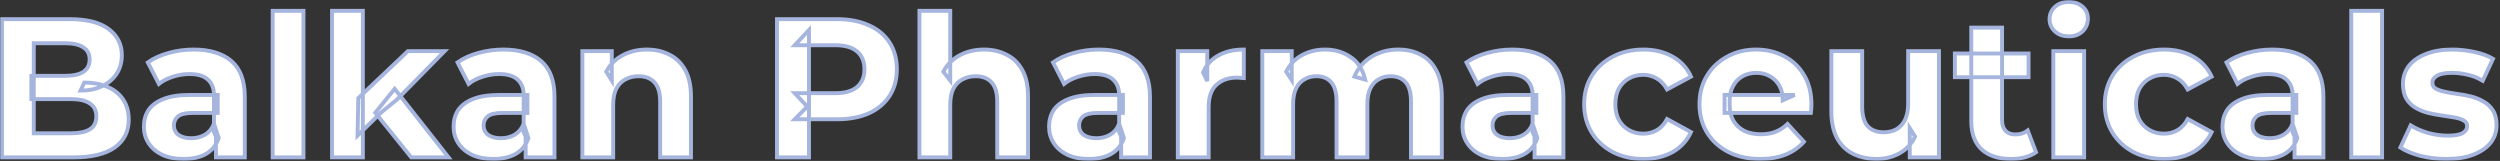
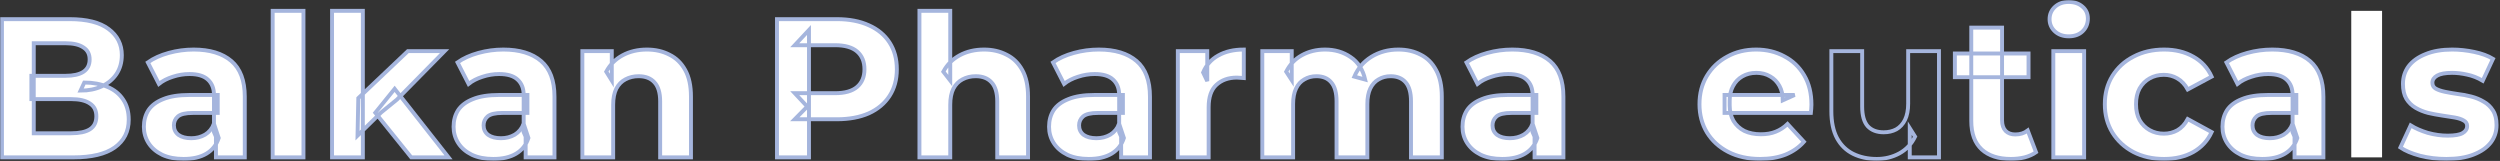
<svg xmlns="http://www.w3.org/2000/svg" width="1274" height="82" viewBox="0 0 1274 82" fill="none">
  <rect x="0" y="0" width="1274" height="82" fill="#333333" stroke="none" />
  <mask id="path-1-outside-1_5020_18161" maskUnits="userSpaceOnUse" x="0" y="0" width="1274" height="82" fill="black">
    <rect fill="white" width="1274" height="82" />
    <path d="M1246.68 81C1242.05 81 1237.59 80.463 1233.3 79.39C1229.07 78.249 1225.72 76.841 1223.24 75.163L1228.47 63.893C1230.95 65.436 1233.87 66.711 1237.22 67.717C1240.65 68.656 1244 69.126 1247.29 69.126C1250.91 69.126 1253.46 68.69 1254.94 67.818C1256.48 66.945 1257.25 65.738 1257.25 64.195C1257.25 62.92 1256.65 61.981 1255.44 61.377C1254.3 60.706 1252.76 60.203 1250.81 59.868C1248.86 59.532 1246.72 59.197 1244.37 58.862C1242.09 58.526 1239.77 58.09 1237.43 57.553C1235.08 56.95 1232.93 56.078 1230.99 54.937C1229.04 53.797 1227.46 52.254 1226.26 50.308C1225.12 48.363 1224.55 45.847 1224.55 42.761C1224.55 39.34 1225.52 36.321 1227.46 33.704C1229.48 31.088 1232.36 29.042 1236.12 27.566C1239.87 26.023 1244.37 25.252 1249.6 25.252C1253.29 25.252 1257.05 25.654 1260.87 26.459C1264.7 27.264 1267.88 28.438 1270.43 29.981L1265.2 41.151C1262.58 39.608 1259.93 38.568 1257.25 38.031C1254.63 37.428 1252.08 37.126 1249.6 37.126C1246.11 37.126 1243.56 37.595 1241.95 38.535C1240.34 39.474 1239.54 40.681 1239.54 42.157C1239.54 43.499 1240.11 44.505 1241.25 45.176C1242.46 45.847 1244.03 46.384 1245.98 46.786C1247.92 47.189 1250.04 47.558 1252.32 47.893C1254.67 48.161 1257.02 48.597 1259.36 49.201C1261.71 49.805 1263.82 50.677 1265.7 51.818C1267.65 52.891 1269.22 54.4 1270.43 56.346C1271.64 58.224 1272.24 60.706 1272.24 63.792C1272.24 67.147 1271.24 70.132 1269.22 72.748C1267.21 75.298 1264.29 77.31 1260.47 78.786C1256.71 80.262 1252.12 81 1246.68 81Z" />
    <path d="M1198.2 80.195V5.528H1213.9V80.195H1198.2Z" />
    <path d="M1169.3 80.195V69.629L1168.3 67.314V48.396C1168.3 45.042 1167.26 42.426 1165.18 40.547C1163.16 38.669 1160.05 37.73 1155.82 37.73C1152.93 37.73 1150.08 38.199 1147.27 39.138C1144.52 40.011 1142.17 41.218 1140.22 42.761L1134.59 31.793C1137.54 29.713 1141.09 28.103 1145.25 26.962C1149.41 25.822 1153.64 25.252 1157.93 25.252C1166.18 25.252 1172.59 27.197 1177.15 31.088C1181.71 34.979 1184 41.05 1184 49.302V80.195H1169.3ZM1152.8 81C1148.57 81 1144.95 80.296 1141.93 78.887C1138.91 77.411 1136.6 75.432 1134.99 72.95C1133.38 70.468 1132.57 67.683 1132.57 64.597C1132.57 61.377 1133.35 58.56 1134.89 56.145C1136.5 53.73 1139.01 51.851 1142.44 50.509C1145.86 49.101 1150.32 48.396 1155.82 48.396H1170.21V57.553H1157.53C1153.84 57.553 1151.29 58.157 1149.88 59.365C1148.54 60.572 1147.87 62.082 1147.87 63.893C1147.87 65.906 1148.64 67.516 1150.18 68.723C1151.79 69.864 1153.97 70.434 1156.72 70.434C1159.34 70.434 1161.69 69.83 1163.77 68.623C1165.85 67.348 1167.36 65.503 1168.3 63.088L1170.71 70.333C1169.57 73.822 1167.49 76.472 1164.47 78.283C1161.45 80.094 1157.56 81 1152.8 81Z" />
    <path d="M1102.81 81C1096.97 81 1091.77 79.826 1087.21 77.478C1082.65 75.063 1079.06 71.742 1076.44 67.516C1073.89 63.289 1072.62 58.493 1072.62 53.126C1072.62 47.692 1073.89 42.895 1076.44 38.736C1079.06 34.509 1082.65 31.222 1087.21 28.874C1091.77 26.459 1096.97 25.252 1102.81 25.252C1108.51 25.252 1113.47 26.459 1117.7 28.874C1121.93 31.222 1125.04 34.61 1127.06 39.038L1114.88 45.579C1113.47 43.029 1111.69 41.151 1109.55 39.943C1107.47 38.736 1105.19 38.132 1102.71 38.132C1100.02 38.132 1097.61 38.736 1095.46 39.943C1093.31 41.151 1091.6 42.862 1090.33 45.075C1089.12 47.289 1088.52 49.973 1088.52 53.126C1088.52 56.279 1089.12 58.962 1090.33 61.176C1091.6 63.39 1093.31 65.101 1095.46 66.308C1097.61 67.516 1100.02 68.12 1102.71 68.12C1105.19 68.12 1107.47 67.549 1109.55 66.409C1111.69 65.201 1113.47 63.289 1114.88 60.673L1127.06 67.314C1125.04 71.675 1121.93 75.063 1117.7 77.478C1113.47 79.826 1108.51 81 1102.81 81Z" />
    <path d="M1046.37 80.195V26.057H1062.07V80.195H1046.37ZM1054.22 18.509C1051.34 18.509 1048.99 17.671 1047.18 15.994C1045.37 14.317 1044.46 12.237 1044.46 9.755C1044.46 7.273 1045.37 5.193 1047.18 3.516C1048.99 1.839 1051.34 1 1054.22 1C1057.11 1 1059.46 1.805 1061.27 3.415C1063.08 4.958 1063.98 6.971 1063.98 9.453C1063.98 12.069 1063.08 14.249 1061.27 15.994C1059.52 17.671 1057.18 18.509 1054.22 18.509Z" />
    <path d="M1024.78 81C1018.41 81 1013.45 79.39 1009.89 76.17C1006.33 72.883 1004.56 68.019 1004.56 61.579V14.082H1020.25V61.377C1020.25 63.658 1020.86 65.436 1022.07 66.711C1023.27 67.918 1024.92 68.522 1027 68.522C1029.48 68.522 1031.59 67.851 1033.34 66.509L1037.56 77.579C1035.95 78.719 1034.01 79.591 1031.73 80.195C1029.51 80.732 1027.2 81 1024.78 81ZM996.204 39.34V27.264H1033.74V39.34H996.204Z" />
    <path d="M956.403 81C951.909 81 947.883 80.128 944.328 78.384C940.839 76.639 938.122 73.99 936.177 70.434C934.231 66.811 933.259 62.216 933.259 56.648V26.057H948.957V54.333C948.957 58.828 949.896 62.149 951.774 64.296C953.72 66.375 956.437 67.415 959.925 67.415C962.34 67.415 964.487 66.912 966.365 65.906C968.244 64.832 969.72 63.222 970.793 61.075C971.867 58.862 972.403 56.111 972.403 52.824V26.057H988.101V80.195H973.208V65.302L975.925 69.629C974.114 73.386 971.43 76.237 967.875 78.182C964.386 80.061 960.563 81 956.403 81Z" />
    <path d="M896.946 81C890.774 81 885.34 79.792 880.644 77.377C876.015 74.962 872.426 71.675 869.877 67.516C867.327 63.289 866.053 58.493 866.053 53.126C866.053 47.692 867.294 42.895 869.776 38.736C872.325 34.509 875.78 31.222 880.141 28.874C884.501 26.459 889.432 25.252 894.933 25.252C900.233 25.252 904.996 26.392 909.222 28.673C913.516 30.887 916.904 34.107 919.386 38.333C921.868 42.493 923.109 47.491 923.109 53.327C923.109 53.931 923.076 54.635 923.009 55.44C922.942 56.178 922.874 56.883 922.807 57.553H878.833V48.396H914.556L908.518 51.113C908.518 48.296 907.948 45.847 906.807 43.767C905.667 41.688 904.09 40.078 902.078 38.937C900.065 37.73 897.717 37.126 895.034 37.126C892.35 37.126 889.969 37.73 887.889 38.937C885.877 40.078 884.3 41.721 883.16 43.868C882.019 45.948 881.449 48.43 881.449 51.315V53.73C881.449 56.681 882.086 59.298 883.361 61.579C884.703 63.792 886.547 65.503 888.895 66.711C891.31 67.851 894.128 68.421 897.348 68.421C900.233 68.421 902.749 67.985 904.895 67.113C907.109 66.241 909.122 64.933 910.933 63.189L919.285 72.245C916.803 75.063 913.684 77.243 909.927 78.786C906.17 80.262 901.843 81 896.946 81Z" />
    <path d="M837.476 81C831.639 81 826.44 79.826 821.878 77.478C817.316 75.063 813.727 71.742 811.111 67.516C808.562 63.289 807.287 58.493 807.287 53.126C807.287 47.692 808.562 42.895 811.111 38.736C813.727 34.509 817.316 31.222 821.878 28.874C826.44 26.459 831.639 25.252 837.476 25.252C843.178 25.252 848.142 26.459 852.369 28.874C856.595 31.222 859.715 34.61 861.727 39.038L849.551 45.579C848.142 43.029 846.365 41.151 844.218 39.943C842.138 38.736 839.857 38.132 837.375 38.132C834.691 38.132 832.276 38.736 830.13 39.943C827.983 41.151 826.272 42.862 824.998 45.075C823.79 47.289 823.186 49.973 823.186 53.126C823.186 56.279 823.79 58.962 824.998 61.176C826.272 63.39 827.983 65.101 830.13 66.308C832.276 67.516 834.691 68.12 837.375 68.12C839.857 68.12 842.138 67.549 844.218 66.409C846.365 65.201 848.142 63.289 849.551 60.673L861.727 67.314C859.715 71.675 856.595 75.063 852.369 77.478C848.142 79.826 843.178 81 837.476 81Z" />
    <path d="M782.02 80.195V69.629L781.013 67.314V48.396C781.013 45.042 779.973 42.426 777.894 40.547C775.881 38.669 772.762 37.73 768.535 37.73C765.651 37.73 762.799 38.199 759.982 39.138C757.231 40.011 754.883 41.218 752.938 42.761L747.303 31.793C750.254 29.713 753.81 28.103 757.969 26.962C762.129 25.822 766.355 25.252 770.649 25.252C778.9 25.252 785.307 27.197 789.869 31.088C794.431 34.979 796.711 41.05 796.711 49.302V80.195H782.02ZM765.516 81C761.29 81 757.667 80.296 754.649 78.887C751.63 77.411 749.315 75.432 747.705 72.95C746.095 70.468 745.29 67.683 745.29 64.597C745.29 61.377 746.062 58.56 747.605 56.145C749.215 53.73 751.73 51.851 755.152 50.509C758.573 49.101 763.034 48.396 768.535 48.396H782.925V57.553H770.246C766.556 57.553 764.007 58.157 762.598 59.365C761.257 60.572 760.586 62.082 760.586 63.893C760.586 65.906 761.357 67.516 762.9 68.723C764.51 69.864 766.69 70.434 769.441 70.434C772.057 70.434 774.405 69.83 776.485 68.623C778.565 67.348 780.074 65.503 781.013 63.088L783.428 70.333C782.288 73.822 780.208 76.472 777.189 78.283C774.171 80.094 770.28 81 765.516 81Z" />
    <path d="M712.603 25.252C716.896 25.252 720.687 26.124 723.974 27.868C727.328 29.545 729.945 32.161 731.823 35.717C733.769 39.205 734.741 43.7 734.741 49.201V80.195H719.043V51.616C719.043 47.256 718.138 44.036 716.326 41.956C714.515 39.876 711.966 38.837 708.678 38.837C706.398 38.837 704.351 39.373 702.54 40.447C700.729 41.453 699.32 42.996 698.314 45.075C697.307 47.155 696.804 49.805 696.804 53.025V80.195H681.106V51.616C681.106 47.256 680.2 44.036 678.389 41.956C676.645 39.876 674.129 38.837 670.842 38.837C668.561 38.837 666.515 39.373 664.704 40.447C662.892 41.453 661.483 42.996 660.477 45.075C659.471 47.155 658.968 49.805 658.968 53.025V80.195H643.27V26.057H658.263V40.849L655.446 36.522C657.324 32.832 659.974 30.048 663.395 28.17C666.884 26.224 670.842 25.252 675.27 25.252C680.234 25.252 684.561 26.526 688.251 29.076C692.008 31.558 694.49 35.382 695.697 40.547L690.163 39.038C691.974 34.811 694.859 31.457 698.817 28.975C702.842 26.493 707.437 25.252 712.603 25.252Z" />
    <path d="M600.227 80.195V26.057H615.221V41.352L613.108 36.925C614.718 33.101 617.301 30.216 620.856 28.27C624.412 26.258 628.739 25.252 633.837 25.252V39.742C633.166 39.675 632.563 39.642 632.026 39.642C631.489 39.574 630.919 39.541 630.315 39.541C626.022 39.541 622.533 40.782 619.85 43.264C617.233 45.679 615.925 49.47 615.925 54.635V80.195H600.227Z" />
    <path d="M571.328 80.195V69.629L570.322 67.314V48.396C570.322 45.042 569.282 42.426 567.202 40.547C565.189 38.669 562.07 37.73 557.844 37.73C554.959 37.73 552.108 38.199 549.29 39.138C546.54 40.011 544.192 41.218 542.246 42.761L536.611 31.793C539.563 29.713 543.118 28.103 547.277 26.962C551.437 25.822 555.663 25.252 559.957 25.252C568.208 25.252 574.615 27.197 579.177 31.088C583.739 34.979 586.02 41.05 586.02 49.302V80.195H571.328ZM554.825 81C550.598 81 546.976 80.296 543.957 78.887C540.938 77.411 538.623 75.432 537.013 72.95C535.403 70.468 534.598 67.683 534.598 64.597C534.598 61.377 535.37 58.56 536.913 56.145C538.523 53.73 541.039 51.851 544.46 50.509C547.881 49.101 552.342 48.396 557.844 48.396H572.233V57.553H559.554C555.865 57.553 553.315 58.157 551.906 59.365C550.565 60.572 549.894 62.082 549.894 63.893C549.894 65.906 550.665 67.516 552.208 68.723C553.818 69.864 555.999 70.434 558.749 70.434C561.366 70.434 563.714 69.83 565.793 68.623C567.873 67.348 569.382 65.503 570.322 63.088L572.737 70.333C571.596 73.822 569.517 76.472 566.498 78.283C563.479 80.094 559.588 81 554.825 81Z" />
    <path d="M501.45 25.252C505.744 25.252 509.568 26.124 512.922 27.868C516.344 29.545 519.027 32.161 520.972 35.717C522.918 39.205 523.891 43.7 523.891 49.201V80.195H508.193V51.616C508.193 47.256 507.22 44.036 505.274 41.956C503.396 39.876 500.713 38.837 497.224 38.837C494.742 38.837 492.494 39.373 490.482 40.447C488.536 41.453 486.993 43.029 485.853 45.176C484.78 47.323 484.243 50.073 484.243 53.428V80.195H468.545V5.528H484.243V41.05L480.721 36.522C482.666 32.899 485.45 30.115 489.073 28.17C492.696 26.224 496.822 25.252 501.45 25.252Z" />
    <path d="M395.949 80.195V9.755H426.439C432.746 9.755 438.18 10.794 442.741 12.874C447.303 14.887 450.825 17.805 453.307 21.629C455.79 25.453 457.031 30.015 457.031 35.315C457.031 40.547 455.79 45.075 453.307 48.899C450.825 52.723 447.303 55.675 442.741 57.755C438.18 59.767 432.746 60.774 426.439 60.774H405.005L412.251 53.428V80.195H395.949ZM412.251 55.239L405.005 47.491H425.534C430.565 47.491 434.322 46.417 436.804 44.27C439.286 42.124 440.527 39.138 440.527 35.315C440.527 31.424 439.286 28.405 436.804 26.258C434.322 24.111 430.565 23.038 425.534 23.038H405.005L412.251 15.289V55.239Z" />
    <path d="M329.674 25.252C333.967 25.252 337.791 26.124 341.145 27.868C344.567 29.545 347.25 32.161 349.196 35.717C351.141 39.205 352.114 43.7 352.114 49.201V80.195H336.416V51.616C336.416 47.256 335.443 44.036 333.498 41.956C331.619 39.876 328.936 38.837 325.447 38.837C322.965 38.837 320.718 39.373 318.705 40.447C316.76 41.453 315.217 43.029 314.076 45.176C313.003 47.323 312.466 50.073 312.466 53.428V80.195H296.768V26.057H311.762V41.05L308.944 36.522C310.89 32.899 313.674 30.115 317.296 28.17C320.919 26.224 325.045 25.252 329.674 25.252Z" />
    <path d="M267.869 80.195V69.629L266.862 67.314V48.396C266.862 45.042 265.823 42.426 263.743 40.547C261.73 38.669 258.611 37.73 254.384 37.73C251.5 37.73 248.649 38.199 245.831 39.138C243.08 40.011 240.732 41.218 238.787 42.761L233.152 31.793C236.103 29.713 239.659 28.103 243.818 26.962C247.978 25.822 252.204 25.252 256.498 25.252C264.749 25.252 271.156 27.197 275.718 31.088C280.28 34.979 282.561 41.05 282.561 49.302V80.195H267.869ZM251.366 81C247.139 81 243.516 80.296 240.498 78.887C237.479 77.411 235.164 75.432 233.554 72.95C231.944 70.468 231.139 67.683 231.139 64.597C231.139 61.377 231.911 58.56 233.454 56.145C235.064 53.73 237.579 51.851 241.001 50.509C244.422 49.101 248.883 48.396 254.384 48.396H268.774V57.553H256.095C252.405 57.553 249.856 58.157 248.447 59.365C247.106 60.572 246.435 62.082 246.435 63.893C246.435 65.906 247.206 67.516 248.749 68.723C250.359 69.864 252.54 70.434 255.29 70.434C257.906 70.434 260.254 69.83 262.334 68.623C264.414 67.348 265.923 65.503 266.862 63.088L269.277 70.333C268.137 73.822 266.057 76.472 263.038 78.283C260.02 80.094 256.129 81 251.366 81Z" />
    <path d="M182.194 69.126L182.597 50.006L207.855 26.057H226.572L202.32 50.711L194.169 57.352L182.194 69.126ZM169.213 80.195V5.528H184.911V80.195H169.213ZM209.565 80.195L191.251 57.453L201.112 45.277L228.584 80.195H209.565Z" />
    <path d="M138.946 80.195V5.528H154.644V80.195H138.946Z" />
    <path d="M110.046 80.195V69.629L109.04 67.314V48.396C109.04 45.042 108 42.426 105.921 40.547C103.908 38.669 100.789 37.73 96.562 37.73C93.677 37.73 90.826 38.199 88.009 39.138C85.258 40.011 82.91 41.218 80.965 42.761L75.329 31.793C78.281 29.713 81.837 28.103 85.996 26.962C90.155 25.822 94.382 25.252 98.675 25.252C106.927 25.252 113.334 27.197 117.895 31.088C122.457 34.979 124.738 41.05 124.738 49.302V80.195H110.046ZM93.543 81C89.317 81 85.694 80.296 82.675 78.887C79.656 77.411 77.342 75.432 75.732 72.95C74.122 70.468 73.317 67.683 73.317 64.597C73.317 61.377 74.088 58.56 75.631 56.145C77.241 53.73 79.757 51.851 83.178 50.509C86.6 49.101 91.061 48.396 96.562 48.396H110.952V57.553H98.273C94.583 57.553 92.034 58.157 90.625 59.365C89.283 60.572 88.612 62.082 88.612 63.893C88.612 65.906 89.384 67.516 90.927 68.723C92.537 69.864 94.717 70.434 97.468 70.434C100.084 70.434 102.432 69.83 104.512 68.623C106.591 67.348 108.101 65.503 109.04 63.088L111.455 70.333C110.315 73.822 108.235 76.472 105.216 78.283C102.197 80.094 98.306 81 93.543 81Z" />
    <path d="M1 80.195V9.755H35.415C44.27 9.755 50.912 11.432 55.34 14.786C59.834 18.14 62.082 22.568 62.082 28.069C62.082 31.759 61.176 34.979 59.365 37.73C57.553 40.413 55.071 42.493 51.918 43.969C48.765 45.444 45.143 46.182 41.05 46.182L42.962 42.057C47.39 42.057 51.315 42.795 54.736 44.27C58.157 45.679 60.807 47.792 62.685 50.61C64.631 53.428 65.604 56.883 65.604 60.975C65.604 67.013 63.222 71.742 58.459 75.163C53.696 78.518 46.685 80.195 37.428 80.195H1ZM17.201 67.918H36.22C40.447 67.918 43.633 67.247 45.78 65.906C47.994 64.497 49.101 62.283 49.101 59.264C49.101 56.312 47.994 54.132 45.78 52.723C43.633 51.247 40.447 50.509 36.22 50.509H15.994V38.635H33.403C37.361 38.635 40.38 37.964 42.459 36.623C44.606 35.214 45.679 33.101 45.679 30.283C45.679 27.532 44.606 25.486 42.459 24.145C40.38 22.736 37.361 22.032 33.403 22.032H17.201V67.918Z" />
  </mask>
  <path d="M1246.68 81C1242.05 81 1237.59 80.463 1233.3 79.39C1229.07 78.249 1225.72 76.841 1223.24 75.163L1228.47 63.893C1230.95 65.436 1233.87 66.711 1237.22 67.717C1240.65 68.656 1244 69.126 1247.29 69.126C1250.91 69.126 1253.46 68.69 1254.94 67.818C1256.48 66.945 1257.25 65.738 1257.25 64.195C1257.25 62.92 1256.65 61.981 1255.44 61.377C1254.3 60.706 1252.76 60.203 1250.81 59.868C1248.86 59.532 1246.72 59.197 1244.37 58.862C1242.09 58.526 1239.77 58.09 1237.43 57.553C1235.08 56.95 1232.93 56.078 1230.99 54.937C1229.04 53.797 1227.46 52.254 1226.26 50.308C1225.12 48.363 1224.55 45.847 1224.55 42.761C1224.55 39.34 1225.52 36.321 1227.46 33.704C1229.48 31.088 1232.36 29.042 1236.12 27.566C1239.87 26.023 1244.37 25.252 1249.6 25.252C1253.29 25.252 1257.05 25.654 1260.87 26.459C1264.7 27.264 1267.88 28.438 1270.43 29.981L1265.2 41.151C1262.58 39.608 1259.93 38.568 1257.25 38.031C1254.63 37.428 1252.08 37.126 1249.6 37.126C1246.11 37.126 1243.56 37.595 1241.95 38.535C1240.34 39.474 1239.54 40.681 1239.54 42.157C1239.54 43.499 1240.11 44.505 1241.25 45.176C1242.46 45.847 1244.03 46.384 1245.98 46.786C1247.92 47.189 1250.04 47.558 1252.32 47.893C1254.67 48.161 1257.02 48.597 1259.36 49.201C1261.71 49.805 1263.82 50.677 1265.7 51.818C1267.65 52.891 1269.22 54.4 1270.43 56.346C1271.64 58.224 1272.24 60.706 1272.24 63.792C1272.24 67.147 1271.24 70.132 1269.22 72.748C1267.21 75.298 1264.29 77.31 1260.47 78.786C1256.71 80.262 1252.12 81 1246.68 81Z" fill="white" />
  <path d="M1198.2 80.195V5.528H1213.9V80.195H1198.2Z" fill="white" />
  <path d="M1169.3 80.195V69.629L1168.3 67.314V48.396C1168.3 45.042 1167.26 42.426 1165.18 40.547C1163.16 38.669 1160.05 37.73 1155.82 37.73C1152.93 37.73 1150.08 38.199 1147.27 39.138C1144.52 40.011 1142.17 41.218 1140.22 42.761L1134.59 31.793C1137.54 29.713 1141.09 28.103 1145.25 26.962C1149.41 25.822 1153.64 25.252 1157.93 25.252C1166.18 25.252 1172.59 27.197 1177.15 31.088C1181.71 34.979 1184 41.05 1184 49.302V80.195H1169.3ZM1152.8 81C1148.57 81 1144.95 80.296 1141.93 78.887C1138.91 77.411 1136.6 75.432 1134.99 72.95C1133.38 70.468 1132.57 67.683 1132.57 64.597C1132.57 61.377 1133.35 58.56 1134.89 56.145C1136.5 53.73 1139.01 51.851 1142.44 50.509C1145.86 49.101 1150.32 48.396 1155.82 48.396H1170.21V57.553H1157.53C1153.84 57.553 1151.29 58.157 1149.88 59.365C1148.54 60.572 1147.87 62.082 1147.87 63.893C1147.87 65.906 1148.64 67.516 1150.18 68.723C1151.79 69.864 1153.97 70.434 1156.72 70.434C1159.34 70.434 1161.69 69.83 1163.77 68.623C1165.85 67.348 1167.36 65.503 1168.3 63.088L1170.71 70.333C1169.57 73.822 1167.49 76.472 1164.47 78.283C1161.45 80.094 1157.56 81 1152.8 81Z" fill="white" />
  <path d="M1102.81 81C1096.97 81 1091.77 79.826 1087.21 77.478C1082.65 75.063 1079.06 71.742 1076.44 67.516C1073.89 63.289 1072.62 58.493 1072.62 53.126C1072.62 47.692 1073.89 42.895 1076.44 38.736C1079.06 34.509 1082.65 31.222 1087.21 28.874C1091.77 26.459 1096.97 25.252 1102.81 25.252C1108.51 25.252 1113.47 26.459 1117.7 28.874C1121.93 31.222 1125.04 34.61 1127.06 39.038L1114.88 45.579C1113.47 43.029 1111.69 41.151 1109.55 39.943C1107.47 38.736 1105.19 38.132 1102.71 38.132C1100.02 38.132 1097.61 38.736 1095.46 39.943C1093.31 41.151 1091.6 42.862 1090.33 45.075C1089.12 47.289 1088.52 49.973 1088.52 53.126C1088.52 56.279 1089.12 58.962 1090.33 61.176C1091.6 63.39 1093.31 65.101 1095.46 66.308C1097.61 67.516 1100.02 68.12 1102.71 68.12C1105.19 68.12 1107.47 67.549 1109.55 66.409C1111.69 65.201 1113.47 63.289 1114.88 60.673L1127.06 67.314C1125.04 71.675 1121.93 75.063 1117.7 77.478C1113.47 79.826 1108.51 81 1102.81 81Z" fill="white" />
  <path d="M1046.37 80.195V26.057H1062.07V80.195H1046.37ZM1054.22 18.509C1051.34 18.509 1048.99 17.671 1047.18 15.994C1045.37 14.317 1044.46 12.237 1044.46 9.755C1044.46 7.273 1045.37 5.193 1047.18 3.516C1048.99 1.839 1051.34 1 1054.22 1C1057.11 1 1059.46 1.805 1061.27 3.415C1063.08 4.958 1063.98 6.971 1063.98 9.453C1063.98 12.069 1063.08 14.249 1061.27 15.994C1059.52 17.671 1057.18 18.509 1054.22 18.509Z" fill="white" />
  <path d="M1024.78 81C1018.41 81 1013.45 79.39 1009.89 76.17C1006.33 72.883 1004.56 68.019 1004.56 61.579V14.082H1020.25V61.377C1020.25 63.658 1020.86 65.436 1022.07 66.711C1023.27 67.918 1024.92 68.522 1027 68.522C1029.48 68.522 1031.59 67.851 1033.34 66.509L1037.56 77.579C1035.95 78.719 1034.01 79.591 1031.73 80.195C1029.51 80.732 1027.2 81 1024.78 81ZM996.204 39.34V27.264H1033.74V39.34H996.204Z" fill="white" />
-   <path d="M956.403 81C951.909 81 947.883 80.128 944.328 78.384C940.839 76.639 938.122 73.99 936.177 70.434C934.231 66.811 933.259 62.216 933.259 56.648V26.057H948.957V54.333C948.957 58.828 949.896 62.149 951.774 64.296C953.72 66.375 956.437 67.415 959.925 67.415C962.34 67.415 964.487 66.912 966.365 65.906C968.244 64.832 969.72 63.222 970.793 61.075C971.867 58.862 972.403 56.111 972.403 52.824V26.057H988.101V80.195H973.208V65.302L975.925 69.629C974.114 73.386 971.43 76.237 967.875 78.182C964.386 80.061 960.563 81 956.403 81Z" fill="white" />
  <path d="M896.946 81C890.774 81 885.34 79.792 880.644 77.377C876.015 74.962 872.426 71.675 869.877 67.516C867.327 63.289 866.053 58.493 866.053 53.126C866.053 47.692 867.294 42.895 869.776 38.736C872.325 34.509 875.78 31.222 880.141 28.874C884.501 26.459 889.432 25.252 894.933 25.252C900.233 25.252 904.996 26.392 909.222 28.673C913.516 30.887 916.904 34.107 919.386 38.333C921.868 42.493 923.109 47.491 923.109 53.327C923.109 53.931 923.076 54.635 923.009 55.44C922.942 56.178 922.874 56.883 922.807 57.553H878.833V48.396H914.556L908.518 51.113C908.518 48.296 907.948 45.847 906.807 43.767C905.667 41.688 904.09 40.078 902.078 38.937C900.065 37.73 897.717 37.126 895.034 37.126C892.35 37.126 889.969 37.73 887.889 38.937C885.877 40.078 884.3 41.721 883.16 43.868C882.019 45.948 881.449 48.43 881.449 51.315V53.73C881.449 56.681 882.086 59.298 883.361 61.579C884.703 63.792 886.547 65.503 888.895 66.711C891.31 67.851 894.128 68.421 897.348 68.421C900.233 68.421 902.749 67.985 904.895 67.113C907.109 66.241 909.122 64.933 910.933 63.189L919.285 72.245C916.803 75.063 913.684 77.243 909.927 78.786C906.17 80.262 901.843 81 896.946 81Z" fill="white" />
-   <path d="M837.476 81C831.639 81 826.44 79.826 821.878 77.478C817.316 75.063 813.727 71.742 811.111 67.516C808.562 63.289 807.287 58.493 807.287 53.126C807.287 47.692 808.562 42.895 811.111 38.736C813.727 34.509 817.316 31.222 821.878 28.874C826.44 26.459 831.639 25.252 837.476 25.252C843.178 25.252 848.142 26.459 852.369 28.874C856.595 31.222 859.715 34.61 861.727 39.038L849.551 45.579C848.142 43.029 846.365 41.151 844.218 39.943C842.138 38.736 839.857 38.132 837.375 38.132C834.691 38.132 832.276 38.736 830.13 39.943C827.983 41.151 826.272 42.862 824.998 45.075C823.79 47.289 823.186 49.973 823.186 53.126C823.186 56.279 823.79 58.962 824.998 61.176C826.272 63.39 827.983 65.101 830.13 66.308C832.276 67.516 834.691 68.12 837.375 68.12C839.857 68.12 842.138 67.549 844.218 66.409C846.365 65.201 848.142 63.289 849.551 60.673L861.727 67.314C859.715 71.675 856.595 75.063 852.369 77.478C848.142 79.826 843.178 81 837.476 81Z" fill="white" />
  <path d="M782.02 80.195V69.629L781.013 67.314V48.396C781.013 45.042 779.973 42.426 777.894 40.547C775.881 38.669 772.762 37.73 768.535 37.73C765.651 37.73 762.799 38.199 759.982 39.138C757.231 40.011 754.883 41.218 752.938 42.761L747.303 31.793C750.254 29.713 753.81 28.103 757.969 26.962C762.129 25.822 766.355 25.252 770.649 25.252C778.9 25.252 785.307 27.197 789.869 31.088C794.431 34.979 796.711 41.05 796.711 49.302V80.195H782.02ZM765.516 81C761.29 81 757.667 80.296 754.649 78.887C751.63 77.411 749.315 75.432 747.705 72.95C746.095 70.468 745.29 67.683 745.29 64.597C745.29 61.377 746.062 58.56 747.605 56.145C749.215 53.73 751.73 51.851 755.152 50.509C758.573 49.101 763.034 48.396 768.535 48.396H782.925V57.553H770.246C766.556 57.553 764.007 58.157 762.598 59.365C761.257 60.572 760.586 62.082 760.586 63.893C760.586 65.906 761.357 67.516 762.9 68.723C764.51 69.864 766.69 70.434 769.441 70.434C772.057 70.434 774.405 69.83 776.485 68.623C778.565 67.348 780.074 65.503 781.013 63.088L783.428 70.333C782.288 73.822 780.208 76.472 777.189 78.283C774.171 80.094 770.28 81 765.516 81Z" fill="white" />
  <path d="M712.603 25.252C716.896 25.252 720.687 26.124 723.974 27.868C727.328 29.545 729.945 32.161 731.823 35.717C733.769 39.205 734.741 43.7 734.741 49.201V80.195H719.043V51.616C719.043 47.256 718.138 44.036 716.326 41.956C714.515 39.876 711.966 38.837 708.678 38.837C706.398 38.837 704.351 39.373 702.54 40.447C700.729 41.453 699.32 42.996 698.314 45.075C697.307 47.155 696.804 49.805 696.804 53.025V80.195H681.106V51.616C681.106 47.256 680.2 44.036 678.389 41.956C676.645 39.876 674.129 38.837 670.842 38.837C668.561 38.837 666.515 39.373 664.704 40.447C662.892 41.453 661.483 42.996 660.477 45.075C659.471 47.155 658.968 49.805 658.968 53.025V80.195H643.27V26.057H658.263V40.849L655.446 36.522C657.324 32.832 659.974 30.048 663.395 28.17C666.884 26.224 670.842 25.252 675.27 25.252C680.234 25.252 684.561 26.526 688.251 29.076C692.008 31.558 694.49 35.382 695.697 40.547L690.163 39.038C691.974 34.811 694.859 31.457 698.817 28.975C702.842 26.493 707.437 25.252 712.603 25.252Z" fill="white" />
  <path d="M600.227 80.195V26.057H615.221V41.352L613.108 36.925C614.718 33.101 617.301 30.216 620.856 28.27C624.412 26.258 628.739 25.252 633.837 25.252V39.742C633.166 39.675 632.563 39.642 632.026 39.642C631.489 39.574 630.919 39.541 630.315 39.541C626.022 39.541 622.533 40.782 619.85 43.264C617.233 45.679 615.925 49.47 615.925 54.635V80.195H600.227Z" fill="white" />
  <path d="M571.328 80.195V69.629L570.322 67.314V48.396C570.322 45.042 569.282 42.426 567.202 40.547C565.189 38.669 562.07 37.73 557.844 37.73C554.959 37.73 552.108 38.199 549.29 39.138C546.54 40.011 544.192 41.218 542.246 42.761L536.611 31.793C539.563 29.713 543.118 28.103 547.277 26.962C551.437 25.822 555.663 25.252 559.957 25.252C568.208 25.252 574.615 27.197 579.177 31.088C583.739 34.979 586.02 41.05 586.02 49.302V80.195H571.328ZM554.825 81C550.598 81 546.976 80.296 543.957 78.887C540.938 77.411 538.623 75.432 537.013 72.95C535.403 70.468 534.598 67.683 534.598 64.597C534.598 61.377 535.37 58.56 536.913 56.145C538.523 53.73 541.039 51.851 544.46 50.509C547.881 49.101 552.342 48.396 557.844 48.396H572.233V57.553H559.554C555.865 57.553 553.315 58.157 551.906 59.365C550.565 60.572 549.894 62.082 549.894 63.893C549.894 65.906 550.665 67.516 552.208 68.723C553.818 69.864 555.999 70.434 558.749 70.434C561.366 70.434 563.714 69.83 565.793 68.623C567.873 67.348 569.382 65.503 570.322 63.088L572.737 70.333C571.596 73.822 569.517 76.472 566.498 78.283C563.479 80.094 559.588 81 554.825 81Z" fill="white" />
  <path d="M501.45 25.252C505.744 25.252 509.568 26.124 512.922 27.868C516.344 29.545 519.027 32.161 520.972 35.717C522.918 39.205 523.891 43.7 523.891 49.201V80.195H508.193V51.616C508.193 47.256 507.22 44.036 505.274 41.956C503.396 39.876 500.713 38.837 497.224 38.837C494.742 38.837 492.494 39.373 490.482 40.447C488.536 41.453 486.993 43.029 485.853 45.176C484.78 47.323 484.243 50.073 484.243 53.428V80.195H468.545V5.528H484.243V41.05L480.721 36.522C482.666 32.899 485.45 30.115 489.073 28.17C492.696 26.224 496.822 25.252 501.45 25.252Z" fill="white" />
  <path d="M395.949 80.195V9.755H426.439C432.746 9.755 438.18 10.794 442.741 12.874C447.303 14.887 450.825 17.805 453.307 21.629C455.79 25.453 457.031 30.015 457.031 35.315C457.031 40.547 455.79 45.075 453.307 48.899C450.825 52.723 447.303 55.675 442.741 57.755C438.18 59.767 432.746 60.774 426.439 60.774H405.005L412.251 53.428V80.195H395.949ZM412.251 55.239L405.005 47.491H425.534C430.565 47.491 434.322 46.417 436.804 44.27C439.286 42.124 440.527 39.138 440.527 35.315C440.527 31.424 439.286 28.405 436.804 26.258C434.322 24.111 430.565 23.038 425.534 23.038H405.005L412.251 15.289V55.239Z" fill="white" />
  <path d="M329.674 25.252C333.967 25.252 337.791 26.124 341.145 27.868C344.567 29.545 347.25 32.161 349.196 35.717C351.141 39.205 352.114 43.7 352.114 49.201V80.195H336.416V51.616C336.416 47.256 335.443 44.036 333.498 41.956C331.619 39.876 328.936 38.837 325.447 38.837C322.965 38.837 320.718 39.373 318.705 40.447C316.76 41.453 315.217 43.029 314.076 45.176C313.003 47.323 312.466 50.073 312.466 53.428V80.195H296.768V26.057H311.762V41.05L308.944 36.522C310.89 32.899 313.674 30.115 317.296 28.17C320.919 26.224 325.045 25.252 329.674 25.252Z" fill="white" />
  <path d="M267.869 80.195V69.629L266.862 67.314V48.396C266.862 45.042 265.823 42.426 263.743 40.547C261.73 38.669 258.611 37.73 254.384 37.73C251.5 37.73 248.649 38.199 245.831 39.138C243.08 40.011 240.732 41.218 238.787 42.761L233.152 31.793C236.103 29.713 239.659 28.103 243.818 26.962C247.978 25.822 252.204 25.252 256.498 25.252C264.749 25.252 271.156 27.197 275.718 31.088C280.28 34.979 282.561 41.05 282.561 49.302V80.195H267.869ZM251.366 81C247.139 81 243.516 80.296 240.498 78.887C237.479 77.411 235.164 75.432 233.554 72.95C231.944 70.468 231.139 67.683 231.139 64.597C231.139 61.377 231.911 58.56 233.454 56.145C235.064 53.73 237.579 51.851 241.001 50.509C244.422 49.101 248.883 48.396 254.384 48.396H268.774V57.553H256.095C252.405 57.553 249.856 58.157 248.447 59.365C247.106 60.572 246.435 62.082 246.435 63.893C246.435 65.906 247.206 67.516 248.749 68.723C250.359 69.864 252.54 70.434 255.29 70.434C257.906 70.434 260.254 69.83 262.334 68.623C264.414 67.348 265.923 65.503 266.862 63.088L269.277 70.333C268.137 73.822 266.057 76.472 263.038 78.283C260.02 80.094 256.129 81 251.366 81Z" fill="white" />
  <path d="M182.194 69.126L182.597 50.006L207.855 26.057H226.572L202.32 50.711L194.169 57.352L182.194 69.126ZM169.213 80.195V5.528H184.911V80.195H169.213ZM209.565 80.195L191.251 57.453L201.112 45.277L228.584 80.195H209.565Z" fill="white" />
  <path d="M138.946 80.195V5.528H154.644V80.195H138.946Z" fill="white" />
  <path d="M110.046 80.195V69.629L109.04 67.314V48.396C109.04 45.042 108 42.426 105.921 40.547C103.908 38.669 100.789 37.73 96.562 37.73C93.677 37.73 90.826 38.199 88.009 39.138C85.258 40.011 82.91 41.218 80.965 42.761L75.329 31.793C78.281 29.713 81.837 28.103 85.996 26.962C90.155 25.822 94.382 25.252 98.675 25.252C106.927 25.252 113.334 27.197 117.895 31.088C122.457 34.979 124.738 41.05 124.738 49.302V80.195H110.046ZM93.543 81C89.317 81 85.694 80.296 82.675 78.887C79.656 77.411 77.342 75.432 75.732 72.95C74.122 70.468 73.317 67.683 73.317 64.597C73.317 61.377 74.088 58.56 75.631 56.145C77.241 53.73 79.757 51.851 83.178 50.509C86.6 49.101 91.061 48.396 96.562 48.396H110.952V57.553H98.273C94.583 57.553 92.034 58.157 90.625 59.365C89.283 60.572 88.612 62.082 88.612 63.893C88.612 65.906 89.384 67.516 90.927 68.723C92.537 69.864 94.717 70.434 97.468 70.434C100.084 70.434 102.432 69.83 104.512 68.623C106.591 67.348 108.101 65.503 109.04 63.088L111.455 70.333C110.315 73.822 108.235 76.472 105.216 78.283C102.197 80.094 98.306 81 93.543 81Z" fill="white" />
  <path d="M1 80.195V9.755H35.415C44.27 9.755 50.912 11.432 55.34 14.786C59.834 18.14 62.082 22.568 62.082 28.069C62.082 31.759 61.176 34.979 59.365 37.73C57.553 40.413 55.071 42.493 51.918 43.969C48.765 45.444 45.143 46.182 41.05 46.182L42.962 42.057C47.39 42.057 51.315 42.795 54.736 44.27C58.157 45.679 60.807 47.792 62.685 50.61C64.631 53.428 65.604 56.883 65.604 60.975C65.604 67.013 63.222 71.742 58.459 75.163C53.696 78.518 46.685 80.195 37.428 80.195H1ZM17.201 67.918H36.22C40.447 67.918 43.633 67.247 45.78 65.906C47.994 64.497 49.101 62.283 49.101 59.264C49.101 56.312 47.994 54.132 45.78 52.723C43.633 51.247 40.447 50.509 36.22 50.509H15.994V38.635H33.403C37.361 38.635 40.38 37.964 42.459 36.623C44.606 35.214 45.679 33.101 45.679 30.283C45.679 27.532 44.606 25.486 42.459 24.145C40.38 22.736 37.361 22.032 33.403 22.032H17.201V67.918Z" fill="white" />
  <path d="M1246.68 81C1242.05 81 1237.59 80.463 1233.3 79.39C1229.07 78.249 1225.72 76.841 1223.24 75.163L1228.47 63.893C1230.95 65.436 1233.87 66.711 1237.22 67.717C1240.65 68.656 1244 69.126 1247.29 69.126C1250.91 69.126 1253.46 68.69 1254.94 67.818C1256.48 66.945 1257.25 65.738 1257.25 64.195C1257.25 62.92 1256.65 61.981 1255.44 61.377C1254.3 60.706 1252.76 60.203 1250.81 59.868C1248.86 59.532 1246.72 59.197 1244.37 58.862C1242.09 58.526 1239.77 58.09 1237.43 57.553C1235.08 56.95 1232.93 56.078 1230.99 54.937C1229.04 53.797 1227.46 52.254 1226.26 50.308C1225.12 48.363 1224.55 45.847 1224.55 42.761C1224.55 39.34 1225.52 36.321 1227.46 33.704C1229.48 31.088 1232.36 29.042 1236.12 27.566C1239.87 26.023 1244.37 25.252 1249.6 25.252C1253.29 25.252 1257.05 25.654 1260.87 26.459C1264.7 27.264 1267.88 28.438 1270.43 29.981L1265.2 41.151C1262.58 39.608 1259.93 38.568 1257.25 38.031C1254.63 37.428 1252.08 37.126 1249.6 37.126C1246.11 37.126 1243.56 37.595 1241.95 38.535C1240.34 39.474 1239.54 40.681 1239.54 42.157C1239.54 43.499 1240.11 44.505 1241.25 45.176C1242.46 45.847 1244.03 46.384 1245.98 46.786C1247.92 47.189 1250.04 47.558 1252.32 47.893C1254.67 48.161 1257.02 48.597 1259.36 49.201C1261.71 49.805 1263.82 50.677 1265.7 51.818C1267.65 52.891 1269.22 54.4 1270.43 56.346C1271.64 58.224 1272.24 60.706 1272.24 63.792C1272.24 67.147 1271.24 70.132 1269.22 72.748C1267.21 75.298 1264.29 77.31 1260.47 78.786C1256.71 80.262 1252.12 81 1246.68 81Z" stroke="#A5B5DD" stroke-width="2" mask="url(#path-1-outside-1_5020_18161)" />
-   <path d="M1198.2 80.195V5.528H1213.9V80.195H1198.2Z" stroke="#A5B5DD" stroke-width="2" mask="url(#path-1-outside-1_5020_18161)" />
  <path d="M1169.3 80.195V69.629L1168.3 67.314V48.396C1168.3 45.042 1167.26 42.426 1165.18 40.547C1163.16 38.669 1160.05 37.73 1155.82 37.73C1152.93 37.73 1150.08 38.199 1147.27 39.138C1144.52 40.011 1142.17 41.218 1140.22 42.761L1134.59 31.793C1137.54 29.713 1141.09 28.103 1145.25 26.962C1149.41 25.822 1153.64 25.252 1157.93 25.252C1166.18 25.252 1172.59 27.197 1177.15 31.088C1181.71 34.979 1184 41.05 1184 49.302V80.195H1169.3ZM1152.8 81C1148.57 81 1144.95 80.296 1141.93 78.887C1138.91 77.411 1136.6 75.432 1134.99 72.95C1133.38 70.468 1132.57 67.683 1132.57 64.597C1132.57 61.377 1133.35 58.56 1134.89 56.145C1136.5 53.73 1139.01 51.851 1142.44 50.509C1145.86 49.101 1150.32 48.396 1155.82 48.396H1170.21V57.553H1157.53C1153.84 57.553 1151.29 58.157 1149.88 59.365C1148.54 60.572 1147.87 62.082 1147.87 63.893C1147.87 65.906 1148.64 67.516 1150.18 68.723C1151.79 69.864 1153.97 70.434 1156.72 70.434C1159.34 70.434 1161.69 69.83 1163.77 68.623C1165.85 67.348 1167.36 65.503 1168.3 63.088L1170.71 70.333C1169.57 73.822 1167.49 76.472 1164.47 78.283C1161.45 80.094 1157.56 81 1152.8 81Z" stroke="#A5B5DD" stroke-width="2" mask="url(#path-1-outside-1_5020_18161)" />
  <path d="M1102.81 81C1096.97 81 1091.77 79.826 1087.21 77.478C1082.65 75.063 1079.06 71.742 1076.44 67.516C1073.89 63.289 1072.62 58.493 1072.62 53.126C1072.62 47.692 1073.89 42.895 1076.44 38.736C1079.06 34.509 1082.65 31.222 1087.21 28.874C1091.77 26.459 1096.97 25.252 1102.81 25.252C1108.51 25.252 1113.47 26.459 1117.7 28.874C1121.93 31.222 1125.04 34.61 1127.06 39.038L1114.88 45.579C1113.47 43.029 1111.69 41.151 1109.55 39.943C1107.47 38.736 1105.19 38.132 1102.71 38.132C1100.02 38.132 1097.61 38.736 1095.46 39.943C1093.31 41.151 1091.6 42.862 1090.33 45.075C1089.12 47.289 1088.52 49.973 1088.52 53.126C1088.52 56.279 1089.12 58.962 1090.33 61.176C1091.6 63.39 1093.31 65.101 1095.46 66.308C1097.61 67.516 1100.02 68.12 1102.71 68.12C1105.19 68.12 1107.47 67.549 1109.55 66.409C1111.69 65.201 1113.47 63.289 1114.88 60.673L1127.06 67.314C1125.04 71.675 1121.93 75.063 1117.7 77.478C1113.47 79.826 1108.51 81 1102.81 81Z" stroke="#A5B5DD" stroke-width="2" mask="url(#path-1-outside-1_5020_18161)" />
  <path d="M1046.37 80.195V26.057H1062.07V80.195H1046.37ZM1054.22 18.509C1051.34 18.509 1048.99 17.671 1047.18 15.994C1045.37 14.317 1044.46 12.237 1044.46 9.755C1044.46 7.273 1045.37 5.193 1047.18 3.516C1048.99 1.839 1051.34 1 1054.22 1C1057.11 1 1059.46 1.805 1061.27 3.415C1063.08 4.958 1063.98 6.971 1063.98 9.453C1063.98 12.069 1063.08 14.249 1061.27 15.994C1059.52 17.671 1057.18 18.509 1054.22 18.509Z" stroke="#A5B5DD" stroke-width="2" mask="url(#path-1-outside-1_5020_18161)" />
  <path d="M1024.78 81C1018.41 81 1013.45 79.39 1009.89 76.17C1006.33 72.883 1004.56 68.019 1004.56 61.579V14.082H1020.25V61.377C1020.25 63.658 1020.86 65.436 1022.07 66.711C1023.27 67.918 1024.92 68.522 1027 68.522C1029.48 68.522 1031.59 67.851 1033.34 66.509L1037.56 77.579C1035.95 78.719 1034.01 79.591 1031.73 80.195C1029.51 80.732 1027.2 81 1024.78 81ZM996.204 39.34V27.264H1033.74V39.34H996.204Z" stroke="#A5B5DD" stroke-width="2" mask="url(#path-1-outside-1_5020_18161)" />
  <path d="M956.403 81C951.909 81 947.883 80.128 944.328 78.384C940.839 76.639 938.122 73.99 936.177 70.434C934.231 66.811 933.259 62.216 933.259 56.648V26.057H948.957V54.333C948.957 58.828 949.896 62.149 951.774 64.296C953.72 66.375 956.437 67.415 959.925 67.415C962.34 67.415 964.487 66.912 966.365 65.906C968.244 64.832 969.72 63.222 970.793 61.075C971.867 58.862 972.403 56.111 972.403 52.824V26.057H988.101V80.195H973.208V65.302L975.925 69.629C974.114 73.386 971.43 76.237 967.875 78.182C964.386 80.061 960.563 81 956.403 81Z" stroke="#A5B5DD" stroke-width="2" mask="url(#path-1-outside-1_5020_18161)" />
  <path d="M896.946 81C890.774 81 885.34 79.792 880.644 77.377C876.015 74.962 872.426 71.675 869.877 67.516C867.327 63.289 866.053 58.493 866.053 53.126C866.053 47.692 867.294 42.895 869.776 38.736C872.325 34.509 875.78 31.222 880.141 28.874C884.501 26.459 889.432 25.252 894.933 25.252C900.233 25.252 904.996 26.392 909.222 28.673C913.516 30.887 916.904 34.107 919.386 38.333C921.868 42.493 923.109 47.491 923.109 53.327C923.109 53.931 923.076 54.635 923.009 55.44C922.942 56.178 922.874 56.883 922.807 57.553H878.833V48.396H914.556L908.518 51.113C908.518 48.296 907.948 45.847 906.807 43.767C905.667 41.688 904.09 40.078 902.078 38.937C900.065 37.73 897.717 37.126 895.034 37.126C892.35 37.126 889.969 37.73 887.889 38.937C885.877 40.078 884.3 41.721 883.16 43.868C882.019 45.948 881.449 48.43 881.449 51.315V53.73C881.449 56.681 882.086 59.298 883.361 61.579C884.703 63.792 886.547 65.503 888.895 66.711C891.31 67.851 894.128 68.421 897.348 68.421C900.233 68.421 902.749 67.985 904.895 67.113C907.109 66.241 909.122 64.933 910.933 63.189L919.285 72.245C916.803 75.063 913.684 77.243 909.927 78.786C906.17 80.262 901.843 81 896.946 81Z" stroke="#A5B5DD" stroke-width="2" mask="url(#path-1-outside-1_5020_18161)" />
-   <path d="M837.476 81C831.639 81 826.44 79.826 821.878 77.478C817.316 75.063 813.727 71.742 811.111 67.516C808.562 63.289 807.287 58.493 807.287 53.126C807.287 47.692 808.562 42.895 811.111 38.736C813.727 34.509 817.316 31.222 821.878 28.874C826.44 26.459 831.639 25.252 837.476 25.252C843.178 25.252 848.142 26.459 852.369 28.874C856.595 31.222 859.715 34.61 861.727 39.038L849.551 45.579C848.142 43.029 846.365 41.151 844.218 39.943C842.138 38.736 839.857 38.132 837.375 38.132C834.691 38.132 832.276 38.736 830.13 39.943C827.983 41.151 826.272 42.862 824.998 45.075C823.79 47.289 823.186 49.973 823.186 53.126C823.186 56.279 823.79 58.962 824.998 61.176C826.272 63.39 827.983 65.101 830.13 66.308C832.276 67.516 834.691 68.12 837.375 68.12C839.857 68.12 842.138 67.549 844.218 66.409C846.365 65.201 848.142 63.289 849.551 60.673L861.727 67.314C859.715 71.675 856.595 75.063 852.369 77.478C848.142 79.826 843.178 81 837.476 81Z" stroke="#A5B5DD" stroke-width="2" mask="url(#path-1-outside-1_5020_18161)" />
  <path d="M782.02 80.195V69.629L781.013 67.314V48.396C781.013 45.042 779.973 42.426 777.894 40.547C775.881 38.669 772.762 37.73 768.535 37.73C765.651 37.73 762.799 38.199 759.982 39.138C757.231 40.011 754.883 41.218 752.938 42.761L747.303 31.793C750.254 29.713 753.81 28.103 757.969 26.962C762.129 25.822 766.355 25.252 770.649 25.252C778.9 25.252 785.307 27.197 789.869 31.088C794.431 34.979 796.711 41.05 796.711 49.302V80.195H782.02ZM765.516 81C761.29 81 757.667 80.296 754.649 78.887C751.63 77.411 749.315 75.432 747.705 72.95C746.095 70.468 745.29 67.683 745.29 64.597C745.29 61.377 746.062 58.56 747.605 56.145C749.215 53.73 751.73 51.851 755.152 50.509C758.573 49.101 763.034 48.396 768.535 48.396H782.925V57.553H770.246C766.556 57.553 764.007 58.157 762.598 59.365C761.257 60.572 760.586 62.082 760.586 63.893C760.586 65.906 761.357 67.516 762.9 68.723C764.51 69.864 766.69 70.434 769.441 70.434C772.057 70.434 774.405 69.83 776.485 68.623C778.565 67.348 780.074 65.503 781.013 63.088L783.428 70.333C782.288 73.822 780.208 76.472 777.189 78.283C774.171 80.094 770.28 81 765.516 81Z" stroke="#A5B5DD" stroke-width="2" mask="url(#path-1-outside-1_5020_18161)" />
  <path d="M712.603 25.252C716.896 25.252 720.687 26.124 723.974 27.868C727.328 29.545 729.945 32.161 731.823 35.717C733.769 39.205 734.741 43.7 734.741 49.201V80.195H719.043V51.616C719.043 47.256 718.138 44.036 716.326 41.956C714.515 39.876 711.966 38.837 708.678 38.837C706.398 38.837 704.351 39.373 702.54 40.447C700.729 41.453 699.32 42.996 698.314 45.075C697.307 47.155 696.804 49.805 696.804 53.025V80.195H681.106V51.616C681.106 47.256 680.2 44.036 678.389 41.956C676.645 39.876 674.129 38.837 670.842 38.837C668.561 38.837 666.515 39.373 664.704 40.447C662.892 41.453 661.483 42.996 660.477 45.075C659.471 47.155 658.968 49.805 658.968 53.025V80.195H643.27V26.057H658.263V40.849L655.446 36.522C657.324 32.832 659.974 30.048 663.395 28.17C666.884 26.224 670.842 25.252 675.27 25.252C680.234 25.252 684.561 26.526 688.251 29.076C692.008 31.558 694.49 35.382 695.697 40.547L690.163 39.038C691.974 34.811 694.859 31.457 698.817 28.975C702.842 26.493 707.437 25.252 712.603 25.252Z" stroke="#A5B5DD" stroke-width="2" mask="url(#path-1-outside-1_5020_18161)" />
  <path d="M600.227 80.195V26.057H615.221V41.352L613.108 36.925C614.718 33.101 617.301 30.216 620.856 28.27C624.412 26.258 628.739 25.252 633.837 25.252V39.742C633.166 39.675 632.563 39.642 632.026 39.642C631.489 39.574 630.919 39.541 630.315 39.541C626.022 39.541 622.533 40.782 619.85 43.264C617.233 45.679 615.925 49.47 615.925 54.635V80.195H600.227Z" stroke="#A5B5DD" stroke-width="2" mask="url(#path-1-outside-1_5020_18161)" />
  <path d="M571.328 80.195V69.629L570.322 67.314V48.396C570.322 45.042 569.282 42.426 567.202 40.547C565.189 38.669 562.07 37.73 557.844 37.73C554.959 37.73 552.108 38.199 549.29 39.138C546.54 40.011 544.192 41.218 542.246 42.761L536.611 31.793C539.563 29.713 543.118 28.103 547.277 26.962C551.437 25.822 555.663 25.252 559.957 25.252C568.208 25.252 574.615 27.197 579.177 31.088C583.739 34.979 586.02 41.05 586.02 49.302V80.195H571.328ZM554.825 81C550.598 81 546.976 80.296 543.957 78.887C540.938 77.411 538.623 75.432 537.013 72.95C535.403 70.468 534.598 67.683 534.598 64.597C534.598 61.377 535.37 58.56 536.913 56.145C538.523 53.73 541.039 51.851 544.46 50.509C547.881 49.101 552.342 48.396 557.844 48.396H572.233V57.553H559.554C555.865 57.553 553.315 58.157 551.906 59.365C550.565 60.572 549.894 62.082 549.894 63.893C549.894 65.906 550.665 67.516 552.208 68.723C553.818 69.864 555.999 70.434 558.749 70.434C561.366 70.434 563.714 69.83 565.793 68.623C567.873 67.348 569.382 65.503 570.322 63.088L572.737 70.333C571.596 73.822 569.517 76.472 566.498 78.283C563.479 80.094 559.588 81 554.825 81Z" stroke="#A5B5DD" stroke-width="2" mask="url(#path-1-outside-1_5020_18161)" />
  <path d="M501.45 25.252C505.744 25.252 509.568 26.124 512.922 27.868C516.344 29.545 519.027 32.161 520.972 35.717C522.918 39.205 523.891 43.7 523.891 49.201V80.195H508.193V51.616C508.193 47.256 507.22 44.036 505.274 41.956C503.396 39.876 500.713 38.837 497.224 38.837C494.742 38.837 492.494 39.373 490.482 40.447C488.536 41.453 486.993 43.029 485.853 45.176C484.78 47.323 484.243 50.073 484.243 53.428V80.195H468.545V5.528H484.243V41.05L480.721 36.522C482.666 32.899 485.45 30.115 489.073 28.17C492.696 26.224 496.822 25.252 501.45 25.252Z" stroke="#A5B5DD" stroke-width="2" mask="url(#path-1-outside-1_5020_18161)" />
  <path d="M395.949 80.195V9.755H426.439C432.746 9.755 438.18 10.794 442.741 12.874C447.303 14.887 450.825 17.805 453.307 21.629C455.79 25.453 457.031 30.015 457.031 35.315C457.031 40.547 455.79 45.075 453.307 48.899C450.825 52.723 447.303 55.675 442.741 57.755C438.18 59.767 432.746 60.774 426.439 60.774H405.005L412.251 53.428V80.195H395.949ZM412.251 55.239L405.005 47.491H425.534C430.565 47.491 434.322 46.417 436.804 44.27C439.286 42.124 440.527 39.138 440.527 35.315C440.527 31.424 439.286 28.405 436.804 26.258C434.322 24.111 430.565 23.038 425.534 23.038H405.005L412.251 15.289V55.239Z" stroke="#A5B5DD" stroke-width="2" mask="url(#path-1-outside-1_5020_18161)" />
  <path d="M329.674 25.252C333.967 25.252 337.791 26.124 341.145 27.868C344.567 29.545 347.25 32.161 349.196 35.717C351.141 39.205 352.114 43.7 352.114 49.201V80.195H336.416V51.616C336.416 47.256 335.443 44.036 333.498 41.956C331.619 39.876 328.936 38.837 325.447 38.837C322.965 38.837 320.718 39.373 318.705 40.447C316.76 41.453 315.217 43.029 314.076 45.176C313.003 47.323 312.466 50.073 312.466 53.428V80.195H296.768V26.057H311.762V41.05L308.944 36.522C310.89 32.899 313.674 30.115 317.296 28.17C320.919 26.224 325.045 25.252 329.674 25.252Z" stroke="#A5B5DD" stroke-width="2" mask="url(#path-1-outside-1_5020_18161)" />
  <path d="M267.869 80.195V69.629L266.862 67.314V48.396C266.862 45.042 265.823 42.426 263.743 40.547C261.73 38.669 258.611 37.73 254.384 37.73C251.5 37.73 248.649 38.199 245.831 39.138C243.08 40.011 240.732 41.218 238.787 42.761L233.152 31.793C236.103 29.713 239.659 28.103 243.818 26.962C247.978 25.822 252.204 25.252 256.498 25.252C264.749 25.252 271.156 27.197 275.718 31.088C280.28 34.979 282.561 41.05 282.561 49.302V80.195H267.869ZM251.366 81C247.139 81 243.516 80.296 240.498 78.887C237.479 77.411 235.164 75.432 233.554 72.95C231.944 70.468 231.139 67.683 231.139 64.597C231.139 61.377 231.911 58.56 233.454 56.145C235.064 53.73 237.579 51.851 241.001 50.509C244.422 49.101 248.883 48.396 254.384 48.396H268.774V57.553H256.095C252.405 57.553 249.856 58.157 248.447 59.365C247.106 60.572 246.435 62.082 246.435 63.893C246.435 65.906 247.206 67.516 248.749 68.723C250.359 69.864 252.54 70.434 255.29 70.434C257.906 70.434 260.254 69.83 262.334 68.623C264.414 67.348 265.923 65.503 266.862 63.088L269.277 70.333C268.137 73.822 266.057 76.472 263.038 78.283C260.02 80.094 256.129 81 251.366 81Z" stroke="#A5B5DD" stroke-width="2" mask="url(#path-1-outside-1_5020_18161)" />
  <path d="M182.194 69.126L182.597 50.006L207.855 26.057H226.572L202.32 50.711L194.169 57.352L182.194 69.126ZM169.213 80.195V5.528H184.911V80.195H169.213ZM209.565 80.195L191.251 57.453L201.112 45.277L228.584 80.195H209.565Z" stroke="#A5B5DD" stroke-width="2" mask="url(#path-1-outside-1_5020_18161)" />
  <path d="M138.946 80.195V5.528H154.644V80.195H138.946Z" stroke="#A5B5DD" stroke-width="2" mask="url(#path-1-outside-1_5020_18161)" />
  <path d="M110.046 80.195V69.629L109.04 67.314V48.396C109.04 45.042 108 42.426 105.921 40.547C103.908 38.669 100.789 37.73 96.562 37.73C93.677 37.73 90.826 38.199 88.009 39.138C85.258 40.011 82.91 41.218 80.965 42.761L75.329 31.793C78.281 29.713 81.837 28.103 85.996 26.962C90.155 25.822 94.382 25.252 98.675 25.252C106.927 25.252 113.334 27.197 117.895 31.088C122.457 34.979 124.738 41.05 124.738 49.302V80.195H110.046ZM93.543 81C89.317 81 85.694 80.296 82.675 78.887C79.656 77.411 77.342 75.432 75.732 72.95C74.122 70.468 73.317 67.683 73.317 64.597C73.317 61.377 74.088 58.56 75.631 56.145C77.241 53.73 79.757 51.851 83.178 50.509C86.6 49.101 91.061 48.396 96.562 48.396H110.952V57.553H98.273C94.583 57.553 92.034 58.157 90.625 59.365C89.283 60.572 88.612 62.082 88.612 63.893C88.612 65.906 89.384 67.516 90.927 68.723C92.537 69.864 94.717 70.434 97.468 70.434C100.084 70.434 102.432 69.83 104.512 68.623C106.591 67.348 108.101 65.503 109.04 63.088L111.455 70.333C110.315 73.822 108.235 76.472 105.216 78.283C102.197 80.094 98.306 81 93.543 81Z" stroke="#A5B5DD" stroke-width="2" mask="url(#path-1-outside-1_5020_18161)" />
  <path d="M1 80.195V9.755H35.415C44.27 9.755 50.912 11.432 55.34 14.786C59.834 18.14 62.082 22.568 62.082 28.069C62.082 31.759 61.176 34.979 59.365 37.73C57.553 40.413 55.071 42.493 51.918 43.969C48.765 45.444 45.143 46.182 41.05 46.182L42.962 42.057C47.39 42.057 51.315 42.795 54.736 44.27C58.157 45.679 60.807 47.792 62.685 50.61C64.631 53.428 65.604 56.883 65.604 60.975C65.604 67.013 63.222 71.742 58.459 75.163C53.696 78.518 46.685 80.195 37.428 80.195H1ZM17.201 67.918H36.22C40.447 67.918 43.633 67.247 45.78 65.906C47.994 64.497 49.101 62.283 49.101 59.264C49.101 56.312 47.994 54.132 45.78 52.723C43.633 51.247 40.447 50.509 36.22 50.509H15.994V38.635H33.403C37.361 38.635 40.38 37.964 42.459 36.623C44.606 35.214 45.679 33.101 45.679 30.283C45.679 27.532 44.606 25.486 42.459 24.145C40.38 22.736 37.361 22.032 33.403 22.032H17.201V67.918Z" stroke="#A5B5DD" stroke-width="2" mask="url(#path-1-outside-1_5020_18161)" />
</svg>